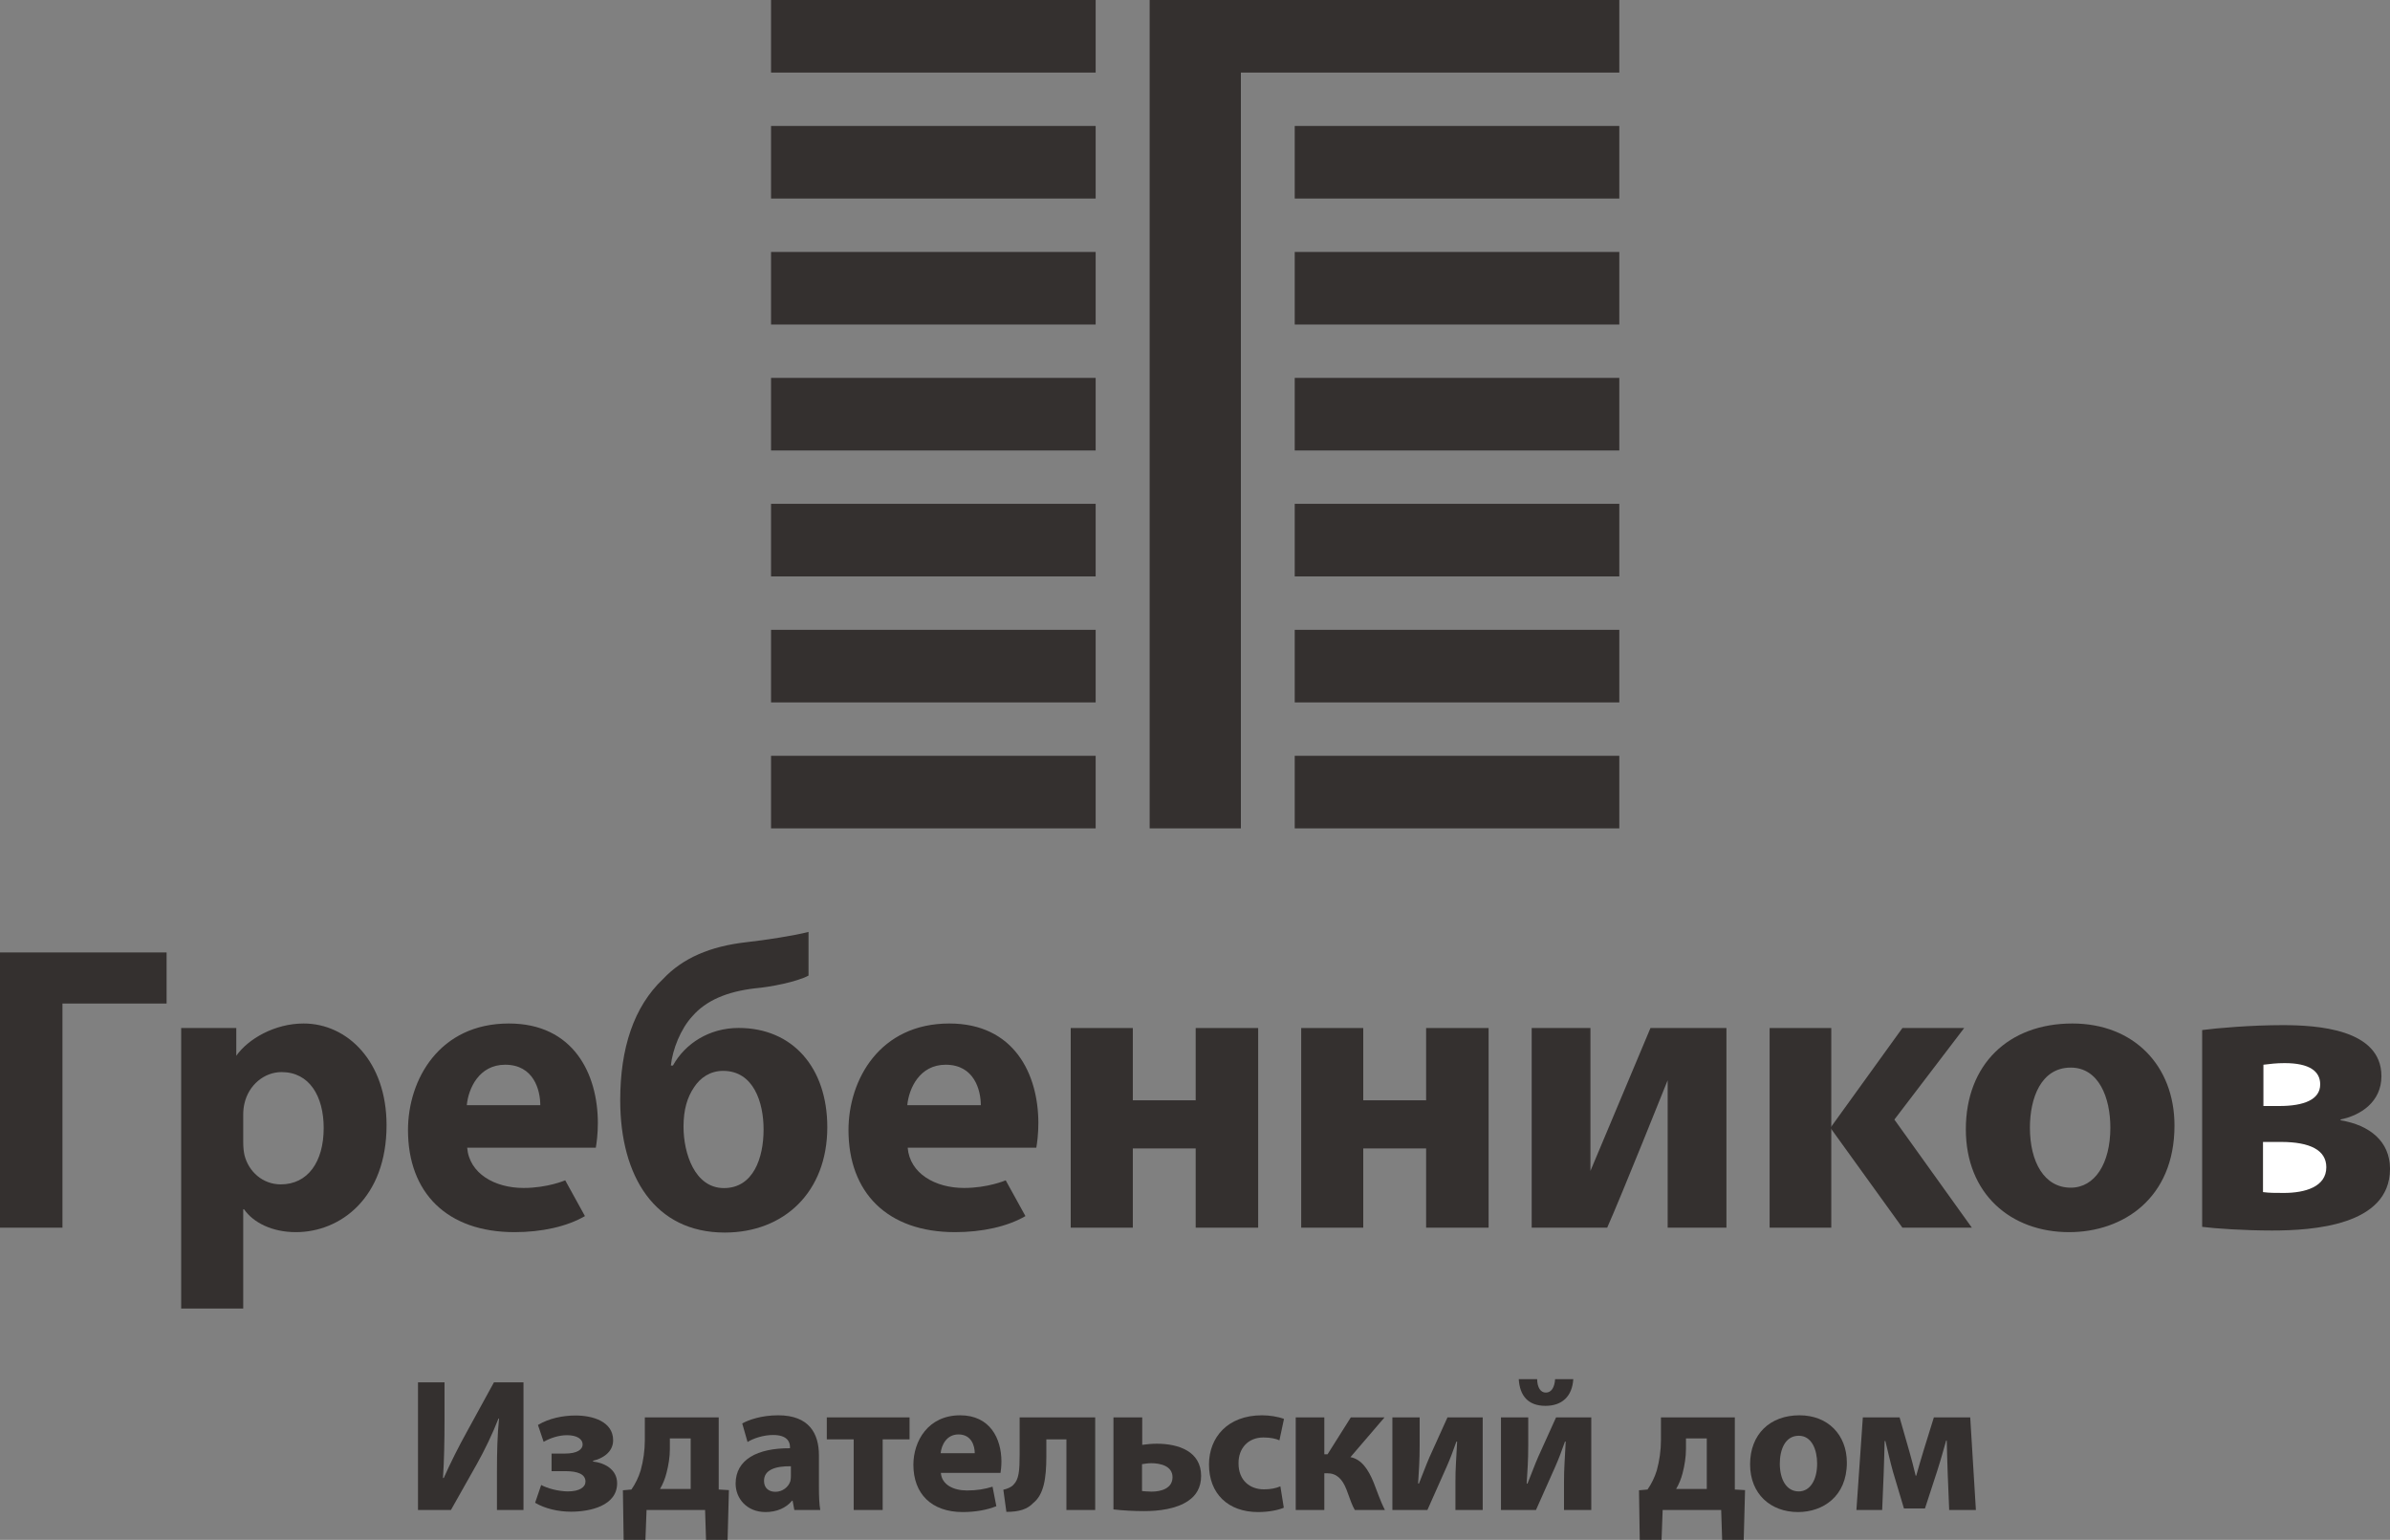
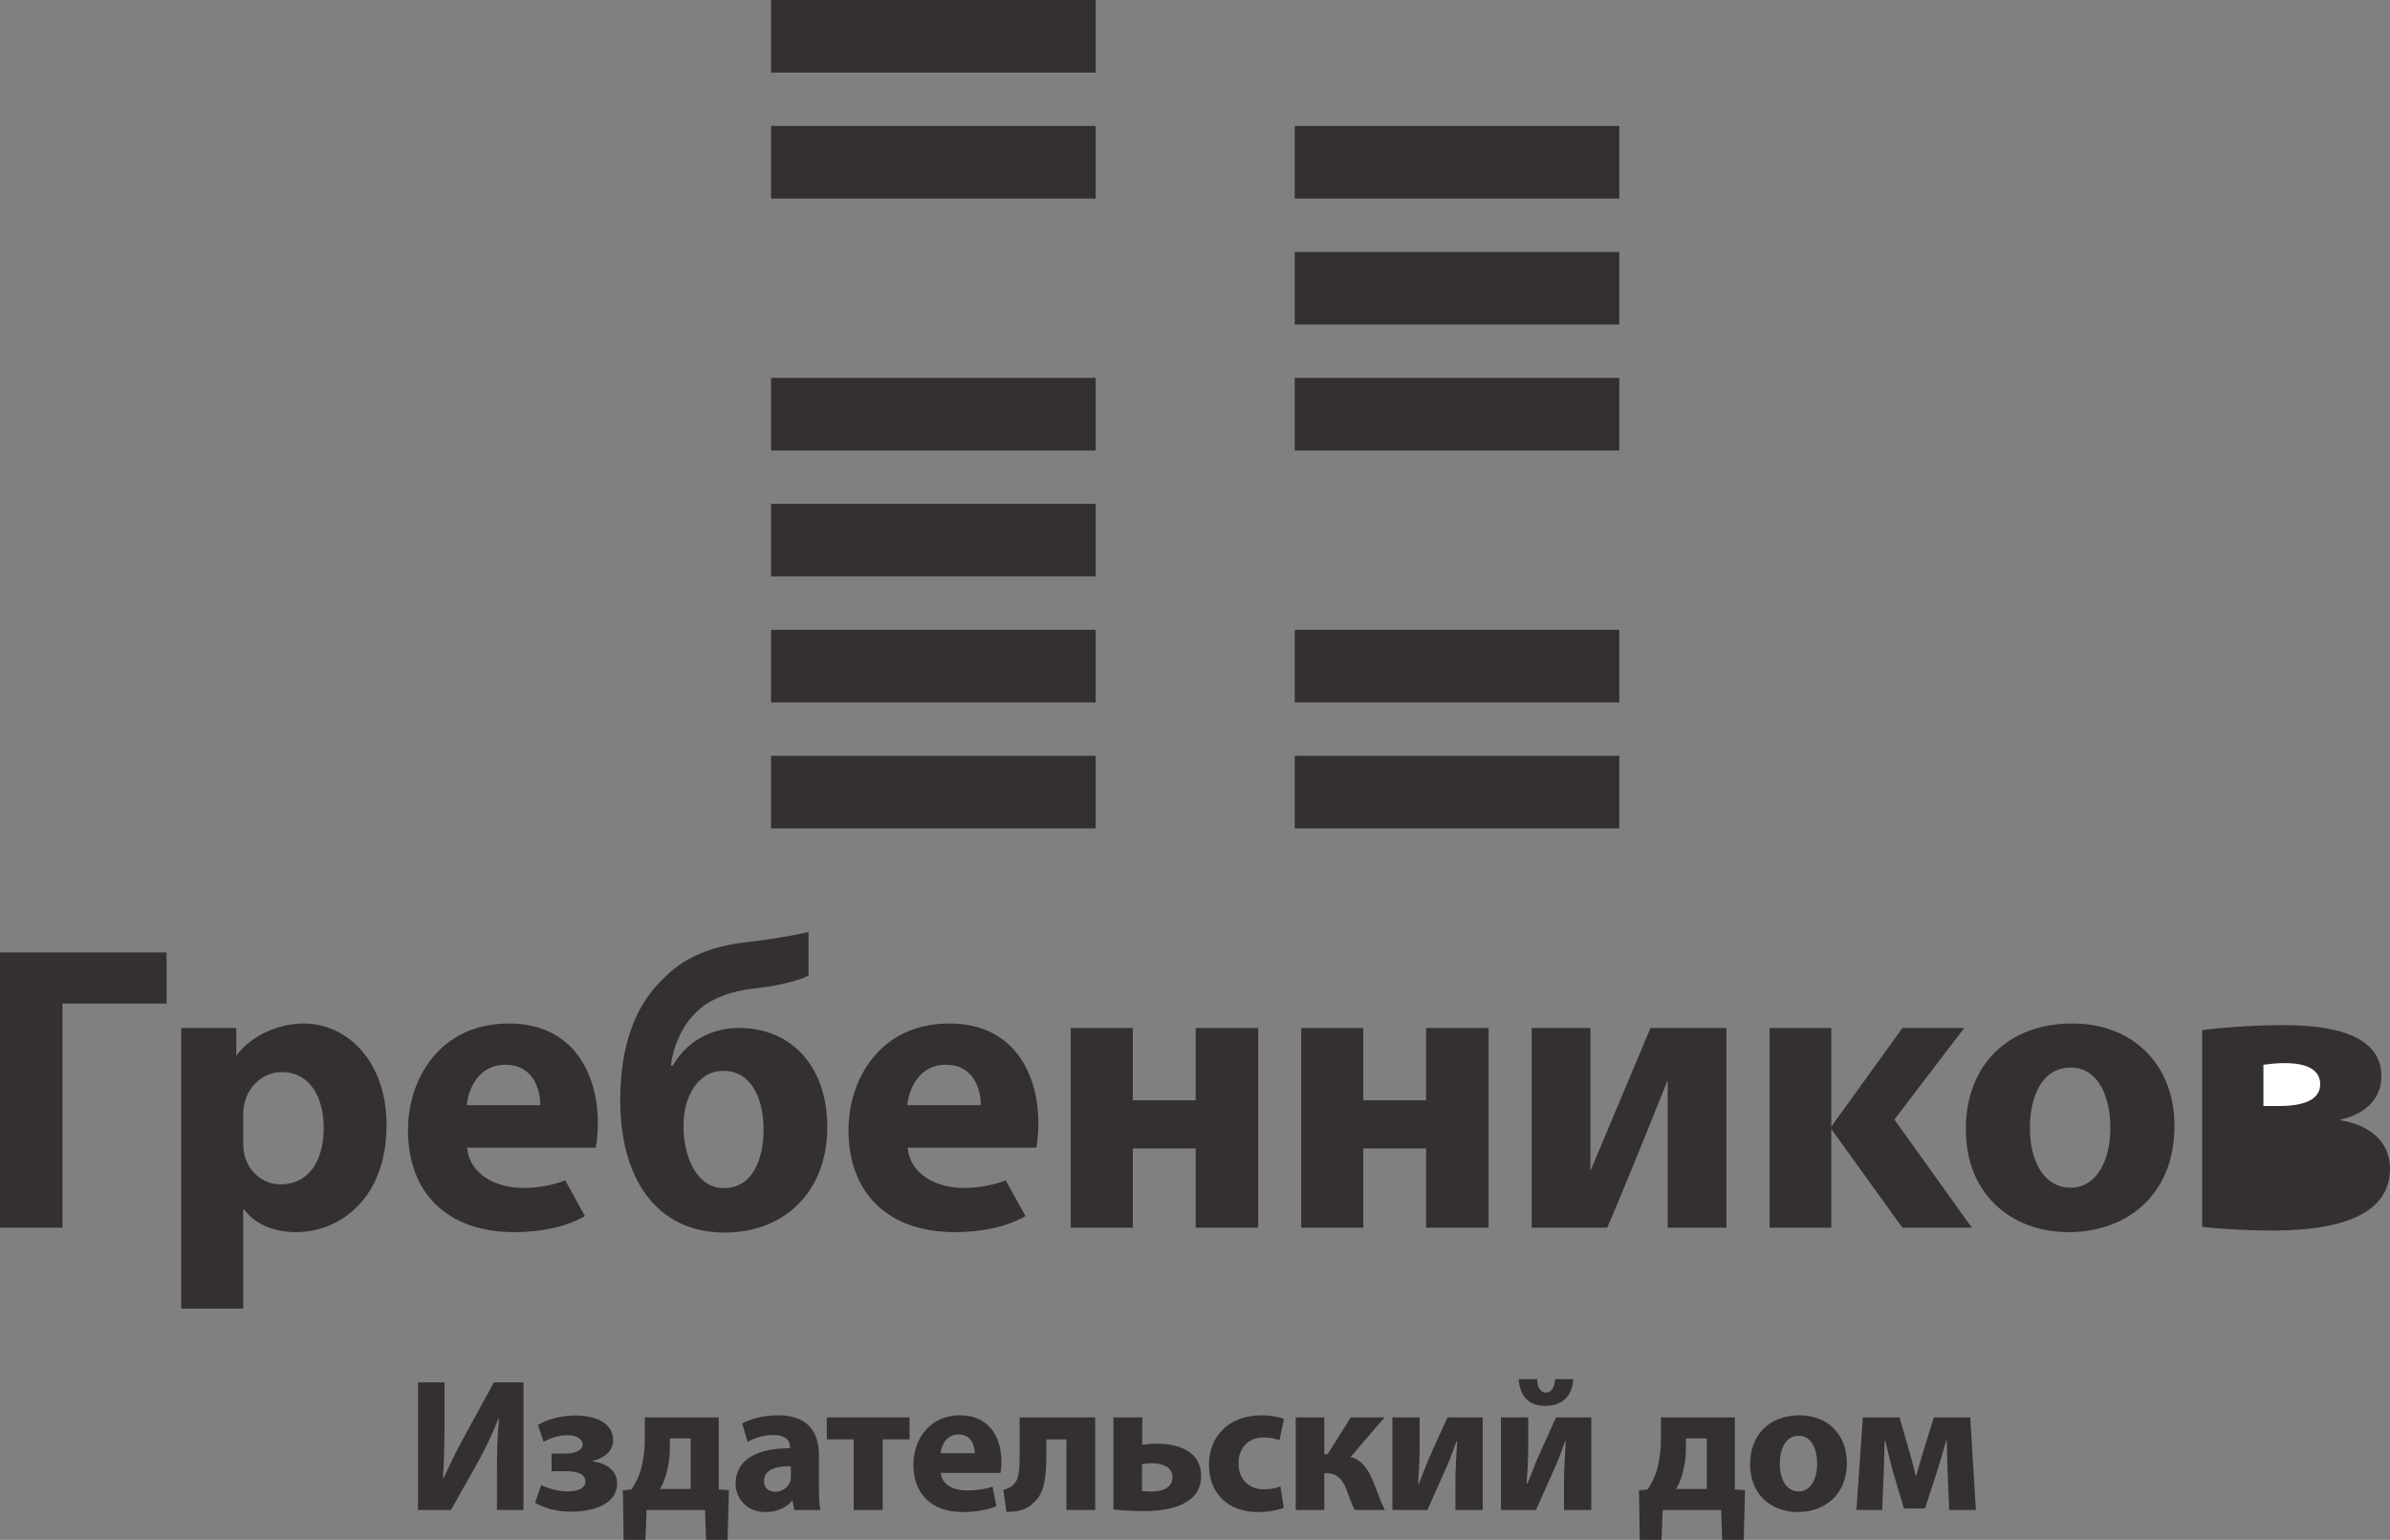
<svg xmlns="http://www.w3.org/2000/svg" width="365pt" height="235.19pt" viewBox="0 0 365 235.19" version="1.1">
  <rect x="0" y="0" width="365" height="235.19" fill="#808080" stroke="none" />
  <defs>
    <clipPath id="clip1">
      <path d="M 95 216 L 112 216 L 112 235.191 L 95 235.191 Z M 95 216 " />
    </clipPath>
    <clipPath id="clip2">
      <path d="M 250 216 L 267 216 L 267 235.191 L 250 235.191 Z M 250 216 " />
    </clipPath>
  </defs>
  <g id="surface1">
    <path style=" stroke:none;fill-rule:nonzero;fill:rgb(20.399%,18.799%,18.399%);fill-opacity:1;" d="M 365 178.59 L 365 178.398 C 364.941 174.359 361.961 171.848 357.457 171.105 L 357.457 170.977 C 360.508 170.355 363.691 168.297 363.691 164.363 C 363.691 157.129 353.777 156.57 348.598 156.57 C 343.859 156.57 338.621 157.012 336.312 157.32 L 336.312 187.379 C 338.246 187.629 342.734 187.938 346.977 187.938 C 353.195 187.938 364.941 187.191 365 178.59 " />
    <path style=" stroke:none;fill-rule:nonzero;fill:rgb(20.399%,18.799%,18.399%);fill-opacity:1;" d="M 117.754 11.086 L 167.328 11.086 L 167.328 -0.004 L 117.754 -0.004 L 117.754 11.086 " />
    <path style=" stroke:none;fill-rule:nonzero;fill:rgb(20.399%,18.799%,18.399%);fill-opacity:1;" d="M 117.754 30.324 L 167.328 30.324 L 167.328 19.238 L 117.754 19.238 L 117.754 30.324 " />
    <path style=" stroke:none;fill-rule:nonzero;fill:rgb(20.399%,18.799%,18.399%);fill-opacity:1;" d="M 197.73 30.324 L 247.301 30.324 L 247.301 19.238 L 197.73 19.238 L 197.73 30.324 " />
-     <path style=" stroke:none;fill-rule:nonzero;fill:rgb(20.399%,18.799%,18.399%);fill-opacity:1;" d="M 117.754 49.562 L 167.328 49.562 L 167.328 38.48 L 117.754 38.48 L 117.754 49.562 " />
    <path style=" stroke:none;fill-rule:nonzero;fill:rgb(20.399%,18.799%,18.399%);fill-opacity:1;" d="M 117.754 68.801 L 167.328 68.801 L 167.328 57.715 L 117.754 57.715 L 117.754 68.801 " />
    <path style=" stroke:none;fill-rule:nonzero;fill:rgb(20.399%,18.799%,18.399%);fill-opacity:1;" d="M 117.754 88.035 L 167.328 88.035 L 167.328 76.949 L 117.754 76.949 L 117.754 88.035 " />
    <path style=" stroke:none;fill-rule:nonzero;fill:rgb(20.399%,18.799%,18.399%);fill-opacity:1;" d="M 117.754 107.281 L 167.328 107.281 L 167.328 96.195 L 117.754 96.195 L 117.754 107.281 " />
    <path style=" stroke:none;fill-rule:nonzero;fill:rgb(20.399%,18.799%,18.399%);fill-opacity:1;" d="M 117.754 126.52 L 167.328 126.52 L 167.328 115.434 L 117.754 115.434 L 117.754 126.52 " />
-     <path style=" stroke:none;fill-rule:nonzero;fill:rgb(20.399%,18.799%,18.399%);fill-opacity:1;" d="M 247.301 -0.004 L 175.574 -0.004 L 175.574 126.52 L 189.508 126.52 L 189.508 11.086 L 247.301 11.086 L 247.301 -0.004 " />
    <path style=" stroke:none;fill-rule:nonzero;fill:rgb(20.399%,18.799%,18.399%);fill-opacity:1;" d="M 197.73 49.562 L 247.301 49.562 L 247.301 38.48 L 197.73 38.48 L 197.73 49.562 " />
    <path style=" stroke:none;fill-rule:nonzero;fill:rgb(20.399%,18.799%,18.399%);fill-opacity:1;" d="M 197.73 68.801 L 247.301 68.801 L 247.301 57.715 L 197.73 57.715 L 197.73 68.801 " />
-     <path style=" stroke:none;fill-rule:nonzero;fill:rgb(20.399%,18.799%,18.399%);fill-opacity:1;" d="M 197.73 88.035 L 247.301 88.035 L 247.301 76.949 L 197.73 76.949 L 197.73 88.035 " />
    <path style=" stroke:none;fill-rule:nonzero;fill:rgb(20.399%,18.799%,18.399%);fill-opacity:1;" d="M 197.73 107.281 L 247.301 107.281 L 247.301 96.195 L 197.73 96.195 L 197.73 107.281 " />
    <path style=" stroke:none;fill-rule:nonzero;fill:rgb(20.399%,18.799%,18.399%);fill-opacity:1;" d="M 197.73 126.52 L 247.301 126.52 L 247.301 115.434 L 197.73 115.434 L 197.73 126.52 " />
    <path style=" stroke:none;fill-rule:nonzero;fill:rgb(20.399%,18.799%,18.399%);fill-opacity:1;" d="M 67.887 211.129 L 67.887 216.914 C 67.887 220.035 67.828 223.133 67.652 225.734 L 67.77 225.734 C 68.781 223.449 70.082 220.875 71.238 218.793 L 75.434 211.129 L 79.945 211.129 L 79.945 230.621 L 75.895 230.621 L 75.895 224.867 C 75.895 221.859 75.953 219.199 76.215 216.652 L 76.129 216.652 C 75.23 218.965 73.988 221.539 72.832 223.594 L 68.867 230.621 L 63.836 230.621 L 63.836 211.129 L 67.887 211.129 " />
    <path style=" stroke:none;fill-rule:nonzero;fill:rgb(20.399%,18.799%,18.399%);fill-opacity:1;" d="M 84.238 222.004 L 86.32 222.004 C 88.113 222.004 88.98 221.395 88.98 220.613 C 88.98 219.805 88.145 219.199 86.582 219.199 C 85.34 219.199 84.035 219.633 83.023 220.211 L 82.156 217.637 C 83.836 216.625 85.945 216.191 87.91 216.191 C 90.484 216.191 93.637 217.086 93.637 219.98 C 93.637 221.828 91.961 222.785 90.574 223.102 L 90.574 223.219 C 92.309 223.422 94.246 224.402 94.246 226.543 C 94.246 229.984 90.109 230.883 87.219 230.883 C 85.25 230.883 83.227 230.418 81.723 229.52 L 82.648 226.805 C 83.602 227.324 85.223 227.758 86.695 227.785 C 88.547 227.785 89.414 227.121 89.414 226.281 C 89.414 225.156 88.23 224.691 86.352 224.691 L 84.238 224.691 L 84.238 222.004 " />
    <g clip-path="url(#clip1)" clip-rule="nonzero">
      <path style=" stroke:none;fill-rule:nonzero;fill:rgb(20.399%,18.799%,18.399%);fill-opacity:1;" d="M 109.762 216.48 L 109.762 227.496 L 111.32 227.586 L 111.117 235.191 L 107.824 235.191 L 107.68 230.621 L 98.742 230.621 L 98.57 235.191 L 95.242 235.191 L 95.129 227.613 L 96.43 227.496 C 97.035 226.629 97.527 225.617 97.844 224.574 C 98.25 223.102 98.48 221.512 98.48 219.949 L 98.48 216.48 Z M 102.301 221.34 C 102.301 222.523 102.098 223.797 101.777 225.012 C 101.574 225.82 101.23 226.688 100.797 227.41 L 105.48 227.41 L 105.48 219.688 L 102.301 219.688 L 102.301 221.34 " />
    </g>
    <path style=" stroke:none;fill-rule:nonzero;fill:rgb(20.399%,18.799%,18.399%);fill-opacity:1;" d="M 125.066 227.18 C 125.066 228.539 125.125 229.84 125.27 230.621 L 121.309 230.621 L 121.047 229.203 L 120.961 229.203 C 120.035 230.332 118.59 230.938 116.91 230.938 C 114.051 230.938 112.344 228.855 112.344 226.602 C 112.344 222.93 115.641 221.164 120.645 221.191 L 120.645 220.992 C 120.645 220.238 120.238 219.168 118.066 219.168 C 116.621 219.168 115.09 219.66 114.164 220.238 L 113.355 217.406 C 114.34 216.855 116.277 216.16 118.852 216.16 C 123.562 216.16 125.066 218.938 125.066 222.262 Z M 120.785 223.941 C 118.473 223.91 116.68 224.461 116.68 226.168 C 116.68 227.297 117.434 227.844 118.414 227.844 C 119.516 227.844 120.41 227.121 120.699 226.227 C 120.758 225.992 120.785 225.734 120.785 225.473 L 120.785 223.941 " />
    <path style=" stroke:none;fill-rule:nonzero;fill:rgb(20.399%,18.799%,18.399%);fill-opacity:1;" d="M 138.906 216.48 L 138.906 219.836 L 134.801 219.836 L 134.801 230.621 L 130.375 230.621 L 130.375 219.836 L 126.27 219.836 L 126.27 216.48 L 138.906 216.48 " />
    <path style=" stroke:none;fill-rule:nonzero;fill:rgb(20.399%,18.799%,18.399%);fill-opacity:1;" d="M 143.688 224.953 C 143.828 226.773 145.621 227.641 147.676 227.641 C 149.18 227.641 150.395 227.438 151.582 227.062 L 152.16 230.043 C 150.715 230.621 148.949 230.938 147.039 230.938 C 142.238 230.938 139.492 228.133 139.492 223.711 C 139.492 220.121 141.719 216.16 146.637 216.16 C 151.203 216.16 152.938 219.719 152.938 223.219 C 152.938 223.969 152.852 224.633 152.797 224.953 Z M 148.863 221.945 C 148.863 220.875 148.398 219.082 146.375 219.082 C 144.523 219.082 143.773 220.762 143.656 221.945 L 148.863 221.945 " />
    <path style=" stroke:none;fill-rule:nonzero;fill:rgb(20.399%,18.799%,18.399%);fill-opacity:1;" d="M 167.258 216.48 L 167.258 230.621 L 162.863 230.621 L 162.863 219.836 L 159.797 219.836 L 159.797 222.438 C 159.797 225.848 159.391 228.277 157.801 229.551 C 156.906 230.504 155.66 230.91 153.695 230.91 L 153.23 227.527 C 153.867 227.383 154.477 227.121 154.793 226.746 C 155.605 225.938 155.719 224.605 155.719 222.203 L 155.719 216.48 L 167.258 216.48 " />
    <path style=" stroke:none;fill-rule:nonzero;fill:rgb(20.399%,18.799%,18.399%);fill-opacity:1;" d="M 174.441 216.48 L 174.441 220.672 C 175.051 220.586 175.887 220.5 176.668 220.5 C 179.965 220.5 183.434 221.656 183.434 225.414 C 183.434 227.207 182.652 228.422 181.496 229.203 C 179.676 230.477 176.93 230.793 174.758 230.793 C 173.168 230.793 171.52 230.707 170.047 230.535 L 170.047 216.48 Z M 174.41 227.73 C 174.816 227.758 175.223 227.816 175.887 227.816 C 177.332 227.816 179.066 227.324 179.066 225.617 C 179.066 223.883 177.188 223.477 175.828 223.477 C 175.25 223.477 174.848 223.566 174.41 223.621 L 174.41 227.73 " />
    <path style=" stroke:none;fill-rule:nonzero;fill:rgb(20.399%,18.799%,18.399%);fill-opacity:1;" d="M 196.062 230.273 C 195.281 230.621 193.805 230.938 192.129 230.938 C 187.559 230.938 184.637 228.133 184.637 223.68 C 184.637 219.547 187.473 216.16 192.734 216.16 C 193.891 216.16 195.164 216.363 196.09 216.711 L 195.395 219.98 C 194.875 219.746 194.094 219.547 192.938 219.547 C 190.625 219.547 189.121 221.191 189.148 223.508 C 189.148 226.109 190.887 227.469 193.023 227.469 C 194.066 227.469 194.875 227.297 195.539 227.008 L 196.062 230.273 " />
    <path style=" stroke:none;fill-rule:nonzero;fill:rgb(20.399%,18.799%,18.399%);fill-opacity:1;" d="M 202.25 216.48 L 202.25 222.117 L 202.742 222.117 L 206.297 216.48 L 211.445 216.48 L 206.238 222.551 C 207.918 222.871 208.961 224.402 209.797 226.457 C 210.262 227.613 210.809 229.289 211.504 230.621 L 206.906 230.621 C 206.527 230.012 206.184 229 205.633 227.496 C 204.996 225.879 204.129 225.012 202.684 225.012 L 202.25 225.012 L 202.25 230.621 L 197.883 230.621 L 197.883 216.48 L 202.25 216.48 " />
    <path style=" stroke:none;fill-rule:nonzero;fill:rgb(20.399%,18.799%,18.399%);fill-opacity:1;" d="M 216.809 216.48 L 216.809 220.816 C 216.809 223.074 216.691 224.664 216.574 226.57 L 216.691 226.602 C 217.355 224.98 217.734 223.883 218.312 222.551 L 221.059 216.48 L 226.438 216.48 L 226.438 230.621 L 222.273 230.621 L 222.273 226.312 C 222.273 224.113 222.391 223.188 222.531 220.18 L 222.418 220.18 C 221.867 221.742 221.52 222.668 220.941 223.996 C 220.047 225.992 218.977 228.422 217.992 230.621 L 212.645 230.621 L 212.645 216.48 L 216.809 216.48 " />
    <path style=" stroke:none;fill-rule:nonzero;fill:rgb(20.399%,18.799%,18.399%);fill-opacity:1;" d="M 233.391 216.48 L 233.391 220.816 C 233.391 223.074 233.273 224.664 233.156 226.57 L 233.273 226.602 C 233.938 224.98 234.316 223.883 234.895 222.551 L 237.641 216.48 L 243.02 216.48 L 243.02 230.621 L 238.855 230.621 L 238.855 226.312 C 238.855 224.113 238.973 223.188 239.113 220.18 L 239 220.18 C 238.449 221.742 238.102 222.668 237.523 223.996 C 236.629 225.992 235.559 228.422 234.574 230.621 L 229.227 230.621 L 229.227 216.48 Z M 234.75 210.637 C 234.777 211.91 235.27 212.691 236.078 212.691 C 236.945 212.691 237.41 211.883 237.496 210.637 L 240.273 210.637 C 240.098 213.328 238.508 214.715 236.02 214.715 C 233.332 214.715 232.09 213.125 231.945 210.637 L 234.75 210.637 " />
    <g clip-path="url(#clip2)" clip-rule="nonzero">
      <path style=" stroke:none;fill-rule:nonzero;fill:rgb(20.399%,18.799%,18.399%);fill-opacity:1;" d="M 264.941 216.48 L 264.941 227.496 L 266.504 227.586 L 266.301 235.191 L 263.004 235.191 L 262.859 230.621 L 253.922 230.621 L 253.75 235.191 L 250.422 235.191 L 250.309 227.613 L 251.609 227.496 C 252.215 226.629 252.707 225.617 253.027 224.574 C 253.43 223.102 253.66 221.512 253.66 219.949 L 253.66 216.48 Z M 257.48 221.34 C 257.48 222.523 257.277 223.797 256.961 225.012 C 256.758 225.82 256.41 226.688 255.977 227.41 L 260.66 227.41 L 260.66 219.688 L 257.48 219.688 L 257.48 221.34 " />
    </g>
    <path style=" stroke:none;fill-rule:nonzero;fill:rgb(20.399%,18.799%,18.399%);fill-opacity:1;" d="M 282.051 223.391 C 282.051 228.566 278.379 230.938 274.59 230.938 C 270.453 230.938 267.273 228.219 267.273 223.652 C 267.273 219.082 270.281 216.16 274.82 216.16 C 279.16 216.16 282.051 219.141 282.051 223.391 Z M 271.812 223.535 C 271.812 225.965 272.824 227.785 274.707 227.785 C 276.41 227.785 277.512 226.078 277.512 223.535 C 277.512 221.426 276.699 219.285 274.707 219.285 C 272.594 219.285 271.812 221.453 271.812 223.535 " />
    <path style=" stroke:none;fill-rule:nonzero;fill:rgb(20.399%,18.799%,18.399%);fill-opacity:1;" d="M 284.492 216.48 L 290.105 216.48 L 291.637 221.828 C 291.867 222.668 292.273 224.113 292.562 225.387 L 292.648 225.387 C 292.91 224.402 293.371 222.871 293.777 221.512 L 295.34 216.48 L 300.891 216.48 L 301.758 230.621 L 297.68 230.621 L 297.449 224.953 C 297.422 223.738 297.332 221.684 297.305 220.008 L 297.219 220.008 C 296.668 221.887 296.582 222.352 295.859 224.633 L 293.98 230.391 L 290.77 230.391 L 289.094 224.777 C 288.715 223.422 288.254 221.426 287.934 220.094 L 287.82 220.094 C 287.762 221.859 287.734 223.855 287.676 225.039 L 287.445 230.621 L 283.512 230.621 L 284.492 216.48 " />
    <path style=" stroke:none;fill-rule:nonzero;fill:rgb(20.399%,18.799%,18.399%);fill-opacity:1;" d="M 25.441 145.469 L 25.441 153.27 L 9.539 153.27 L 9.539 187.504 L 0 187.504 L 0 145.469 L 25.441 145.469 " />
    <path style=" stroke:none;fill-rule:nonzero;fill:rgb(20.399%,18.799%,18.399%);fill-opacity:1;" d="M 27.668 157.012 L 36.086 157.012 C 36.086 157.012 36.086 157.012 36.086 161.246 C 37.898 158.672 41.945 156.32 46.371 156.32 C 53.047 156.32 59.035 162.121 59.035 171.852 C 59.035 182.949 51.988 188.188 45.191 188.188 C 41.512 188.188 38.645 186.691 37.273 184.695 L 37.145 184.695 L 37.145 199.852 L 27.668 199.852 Z M 37.145 174.41 C 37.145 175.156 37.207 175.84 37.332 176.398 C 37.957 178.961 40.141 180.891 42.879 180.891 C 47 180.891 49.434 177.465 49.434 172.285 C 49.434 167.426 47.25 163.742 43.008 163.742 C 40.328 163.742 37.957 165.738 37.332 168.547 C 37.207 169.047 37.145 169.668 37.145 170.227 L 37.145 174.41 " />
    <path style=" stroke:none;fill-rule:nonzero;fill:rgb(20.399%,18.799%,18.399%);fill-opacity:1;" d="M 138.621 175.285 C 138.938 179.211 142.801 181.438 147.227 181.438 C 150.891 181.438 153.59 180.27 153.59 180.27 L 156.605 185.734 C 153.855 187.344 149.973 188.188 145.855 188.188 C 135.504 188.188 129.582 182.141 129.582 172.598 C 129.582 164.867 134.383 156.32 144.984 156.32 C 154.836 156.32 158.578 163.992 158.578 171.539 C 158.578 173.156 158.391 174.594 158.266 175.285 Z M 149.789 168.793 C 149.789 166.484 148.785 162.617 144.426 162.617 C 140.43 162.617 138.809 166.238 138.559 168.793 L 149.789 168.793 " />
    <path style=" stroke:none;fill-rule:nonzero;fill:rgb(20.399%,18.799%,18.399%);fill-opacity:1;" d="M 71.348 175.285 C 71.66 179.211 75.527 181.438 79.957 181.438 C 83.621 181.438 86.32 180.27 86.32 180.27 L 89.332 185.734 C 86.582 187.344 82.699 188.188 78.586 188.188 C 68.23 188.188 62.309 182.141 62.309 172.598 C 62.309 164.867 67.109 156.32 77.711 156.32 C 87.562 156.32 91.305 163.992 91.305 171.539 C 91.305 173.156 91.117 174.594 90.992 175.285 Z M 82.512 168.793 C 82.512 166.484 81.512 162.617 77.148 162.617 C 73.156 162.617 71.535 166.238 71.289 168.793 L 82.512 168.793 " />
    <path style=" stroke:none;fill-rule:nonzero;fill:rgb(20.399%,18.799%,18.399%);fill-opacity:1;" d="M 173.004 157.012 L 173.004 168.051 L 182.605 168.051 L 182.605 157.012 L 192.148 157.012 L 192.148 187.504 L 182.605 187.504 L 182.605 175.402 L 173.004 175.402 L 173.004 187.504 L 163.52 187.504 L 163.52 157.012 L 173.004 157.012 " />
    <path style=" stroke:none;fill-rule:nonzero;fill:rgb(20.399%,18.799%,18.399%);fill-opacity:1;" d="M 208.195 157.012 L 208.195 168.051 L 217.797 168.051 L 217.797 157.012 L 227.34 157.012 L 227.34 187.504 L 217.797 187.504 L 217.797 175.402 L 208.195 175.402 L 208.195 187.504 L 198.719 187.504 L 198.719 157.012 L 208.195 157.012 " />
    <path style=" stroke:none;fill-rule:nonzero;fill:rgb(20.399%,18.799%,18.399%);fill-opacity:1;" d="M 242.891 157.012 L 242.891 178.836 L 252.059 157.012 L 263.66 157.012 L 263.66 187.504 L 254.684 187.504 L 254.684 178.215 C 254.684 173.473 254.684 164.988 254.684 164.988 C 254.684 164.988 247.57 182.762 245.449 187.504 L 233.918 187.504 L 233.918 157.012 L 242.891 157.012 " />
    <path style=" stroke:none;fill-rule:nonzero;fill:rgb(20.399%,18.799%,18.399%);fill-opacity:1;" d="M 279.672 175.402 L 279.672 187.504 L 270.258 187.504 L 270.258 157.012 L 279.672 157.012 L 279.672 175.402 " />
    <path style=" stroke:none;fill-rule:nonzero;fill:rgb(20.399%,18.799%,18.399%);fill-opacity:1;" d="M 332.086 171.91 C 332.086 183.074 324.164 188.188 315.996 188.188 C 307.074 188.188 300.223 182.328 300.223 172.477 C 300.223 162.617 306.703 156.32 316.496 156.32 C 325.848 156.32 332.086 162.742 332.086 171.91 Z M 310.008 172.223 C 310.008 177.465 312.191 181.395 316.242 181.395 C 319.922 181.395 322.293 177.711 322.293 172.223 C 322.293 167.672 320.547 163.055 316.242 163.055 C 311.691 163.055 310.008 167.734 310.008 172.223 " />
-     <path style=" stroke:none;fill-rule:nonzero;fill:rgb(100%,100%,100%);fill-opacity:1;" d="M 345.605 182.07 C 346.605 182.199 347.352 182.199 348.785 182.199 C 352.031 182.199 355.273 181.266 355.273 178.273 C 355.273 175.652 352.777 174.41 348.352 174.41 L 345.605 174.41 L 345.605 182.07 " />
    <path style=" stroke:none;fill-rule:nonzero;fill:rgb(100%,100%,100%);fill-opacity:1;" d="M 345.668 168.922 L 348.102 168.922 C 351.902 168.922 354.34 167.922 354.34 165.617 C 354.34 163.621 352.715 162.371 348.91 162.371 C 347.602 162.371 346.727 162.492 345.668 162.617 L 345.668 168.922 " />
    <path style=" stroke:none;fill-rule:nonzero;fill:rgb(20.399%,18.799%,18.399%);fill-opacity:1;" d="M 299.969 157.012 L 290.535 157.012 L 279.539 172.254 L 290.535 187.504 L 301.141 187.504 L 289.309 170.992 L 299.969 157.012 " />
    <path style=" stroke:none;fill-rule:nonzero;fill:rgb(20.399%,18.799%,18.399%);fill-opacity:1;" d="M 123.477 149.004 C 121.668 149.973 117.609 150.754 115.367 150.941 C 111 151.441 107.82 152.82 105.758 155.188 C 103.949 157.125 102.703 160.309 102.453 162.738 L 102.77 162.738 C 104.637 159.375 108.316 157 112.805 157 C 121.043 157 126.344 163.051 126.344 172.16 C 126.344 182.07 119.73 188.25 110.684 188.25 C 100.023 188.25 94.719 179.703 94.719 168.043 C 94.719 160.121 96.777 153.758 101.27 149.516 C 104.262 146.336 108.445 144.527 113.996 143.902 C 116.863 143.59 121.352 142.891 123.477 142.332 Z M 116.613 172.469 C 116.613 168.418 115.113 163.555 110.438 163.555 C 108.445 163.555 106.945 164.613 106.008 166.043 C 104.949 167.605 104.387 169.477 104.387 172.098 C 104.387 176.086 106.07 181.457 110.562 181.457 C 115.055 181.457 116.613 176.84 116.613 172.535 L 116.613 172.469 " />
  </g>
</svg>